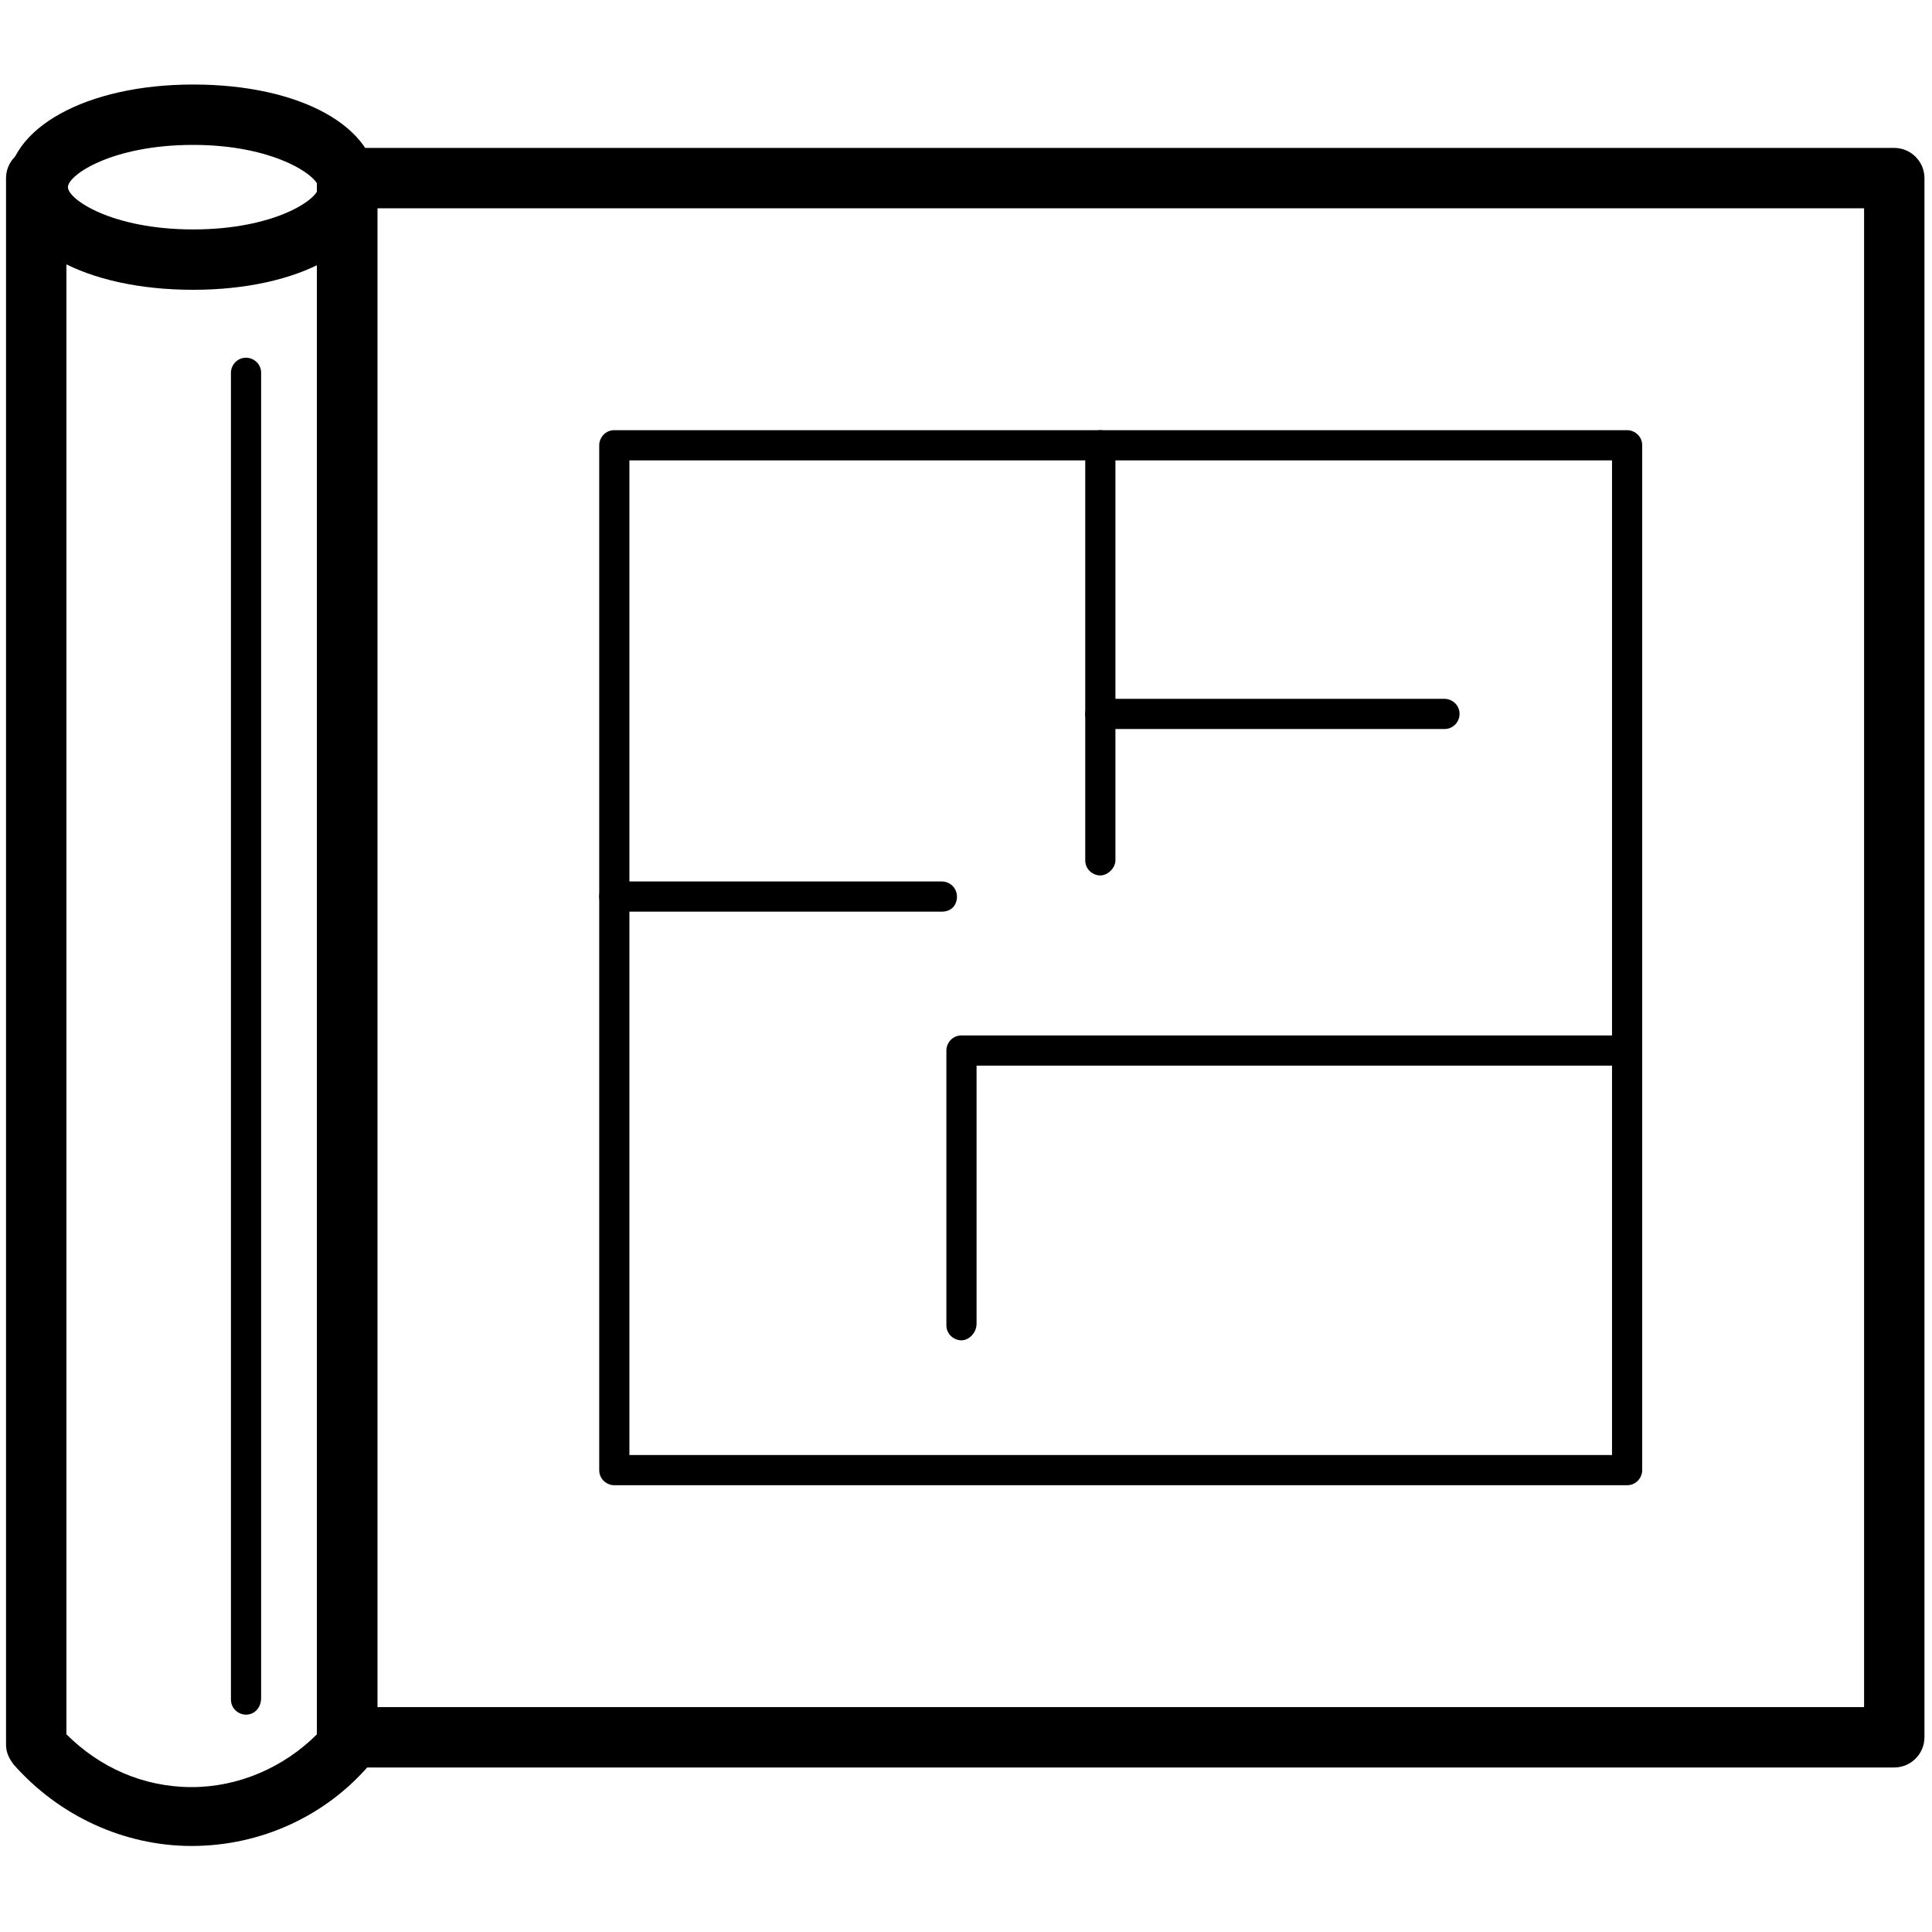
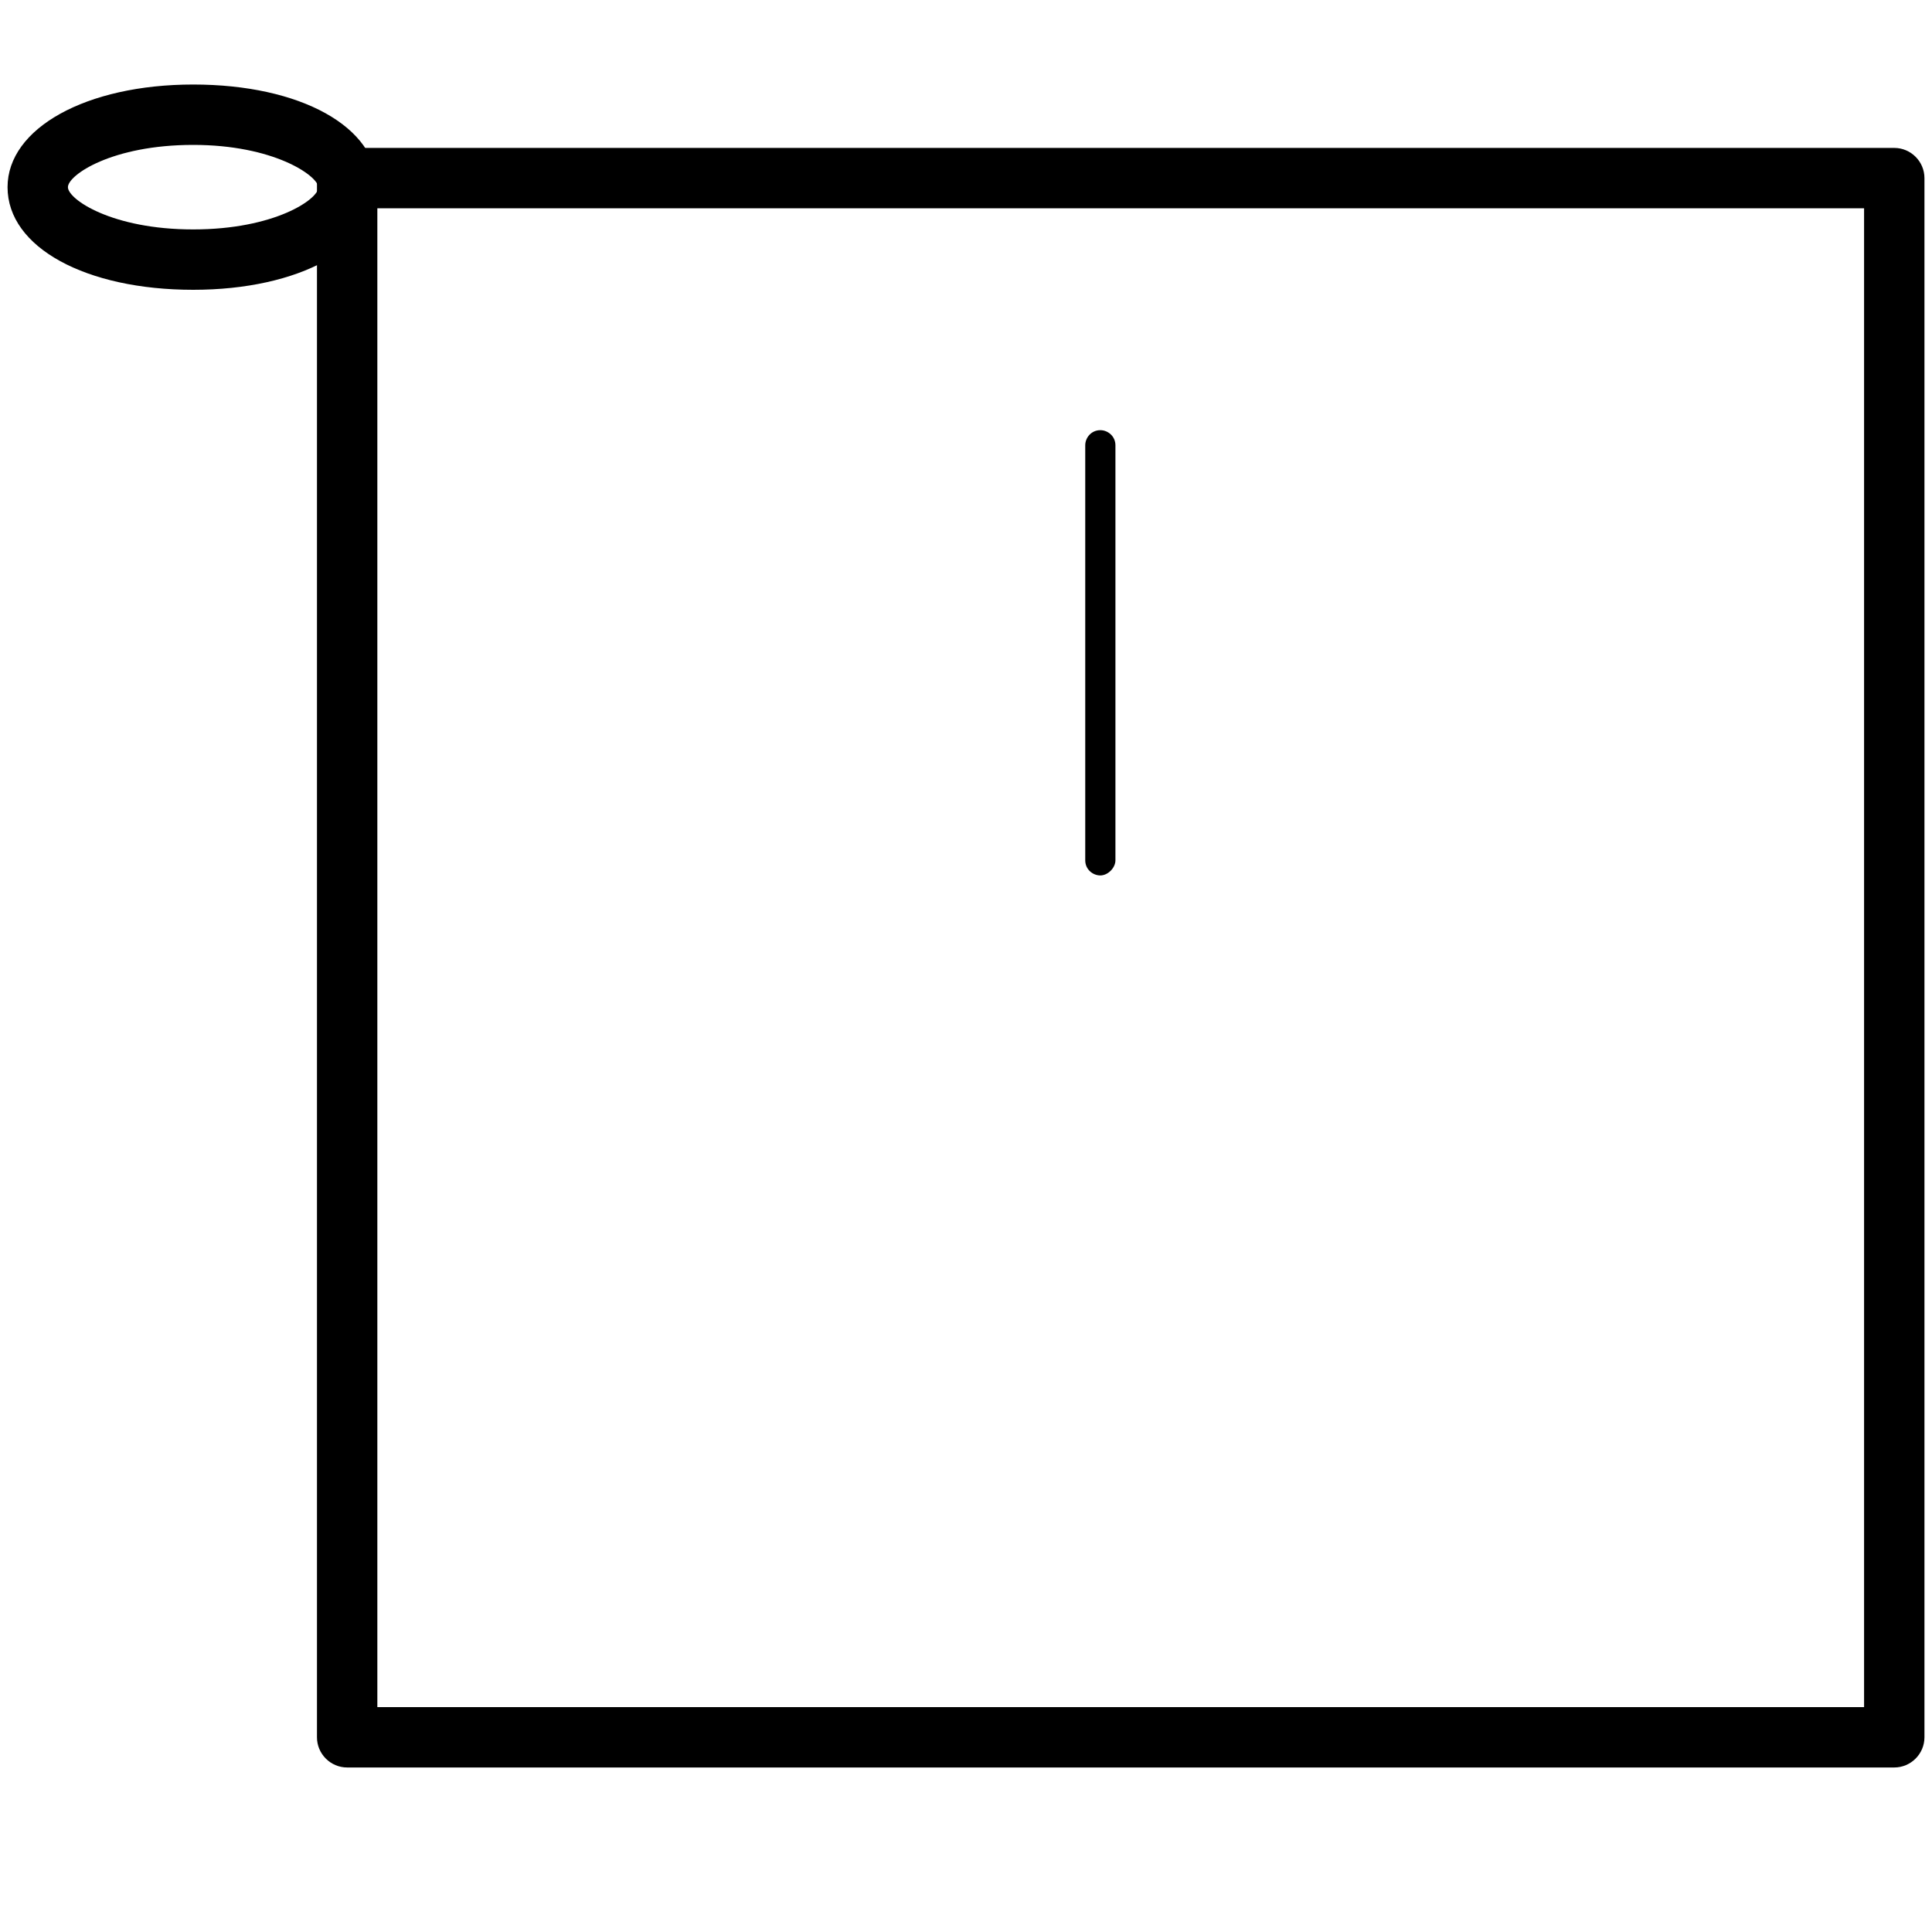
<svg xmlns="http://www.w3.org/2000/svg" class="icon" width="200px" height="200.00px" viewBox="0 0 1024 1024" version="1.1">
-   <path d="M101.6 978.4c-36 0-70.4-16-94.4-43.2-2.4-3.2-4-6.4-4-10.4V94.4c0-8.8 7.2-16 16-16s16 7.2 16 16v824.8c17.6 17.6 40.8 28 66.4 28 24.8 0 48.8-10.4 66.4-28V94.4c0-8.8 7.2-16 16-16s16 7.2 16 16v830.4c0 4-1.6 7.2-4 10.4-23.2 27.2-57.6 43.2-94.4 43.2z" />
  <path d="M102.4 153.6C45.6 153.6 4 131.2 4 99.2c0-31.2 41.6-54.4 98.4-54.4 56.8 0 97.6 22.4 97.6 54.4s-41.6 54.4-97.6 54.4z m0-76.8c-43.2 0-66.4 16-66.4 22.4 0 6.4 23.2 22.4 66.4 22.4s66.4-16 66.4-22.4c-0.8-6.4-24-22.4-66.4-22.4z" />
  <path d="M1004 936.8H184c-8.8 0-16-7.2-16-16V94.4c0-8.8 7.2-16 16-16h820c8.8 0 16 7.2 16 16v826.4c0 8.8-7.2 16-16 16z m-804-32h788V110.4H200v794.4z" />
-   <path d="M862.4 787.2H325.6c-4 0-8-3.2-8-8V236c0-4 3.2-8 8-8h536.8c4 0 8 3.2 8 8v543.2c0 4-3.2 8-8 8z m-528.8-16h520.8V244H333.6v527.2z" />
  <path d="M583.2 464c-4 0-8-3.2-8-8V236c0-4 3.2-8 8-8 4 0 8 3.2 8 8V456c0 4-4 8-8 8z" />
-   <path d="M765.6 386.4H583.2c-4 0-8-3.2-8-8 0-4 3.2-8 8-8h182.4c4 0 8 3.2 8 8 0 4-3.2 8-8 8zM509.6 710.4c-4 0-8-3.2-8-8V556.8c0-4 3.2-8 8-8h352.8c4 0 8 3.2 8 8 0 4-3.2 8-8 8H517.6v136.8c0 4.8-4 8.8-8 8.8zM499.2 483.2H325.6c-4 0-8-3.2-8-8 0-4 3.2-8 8-8h173.6c4 0 8 3.2 8 8s-3.2 8-8 8zM130.4 908.8c-4 0-8-3.2-8-8V197.6c0-4 3.2-8 8-8 4 0 8 3.2 8 8v702.4c0 4.8-3.2 8.8-8 8.8z" />
</svg>